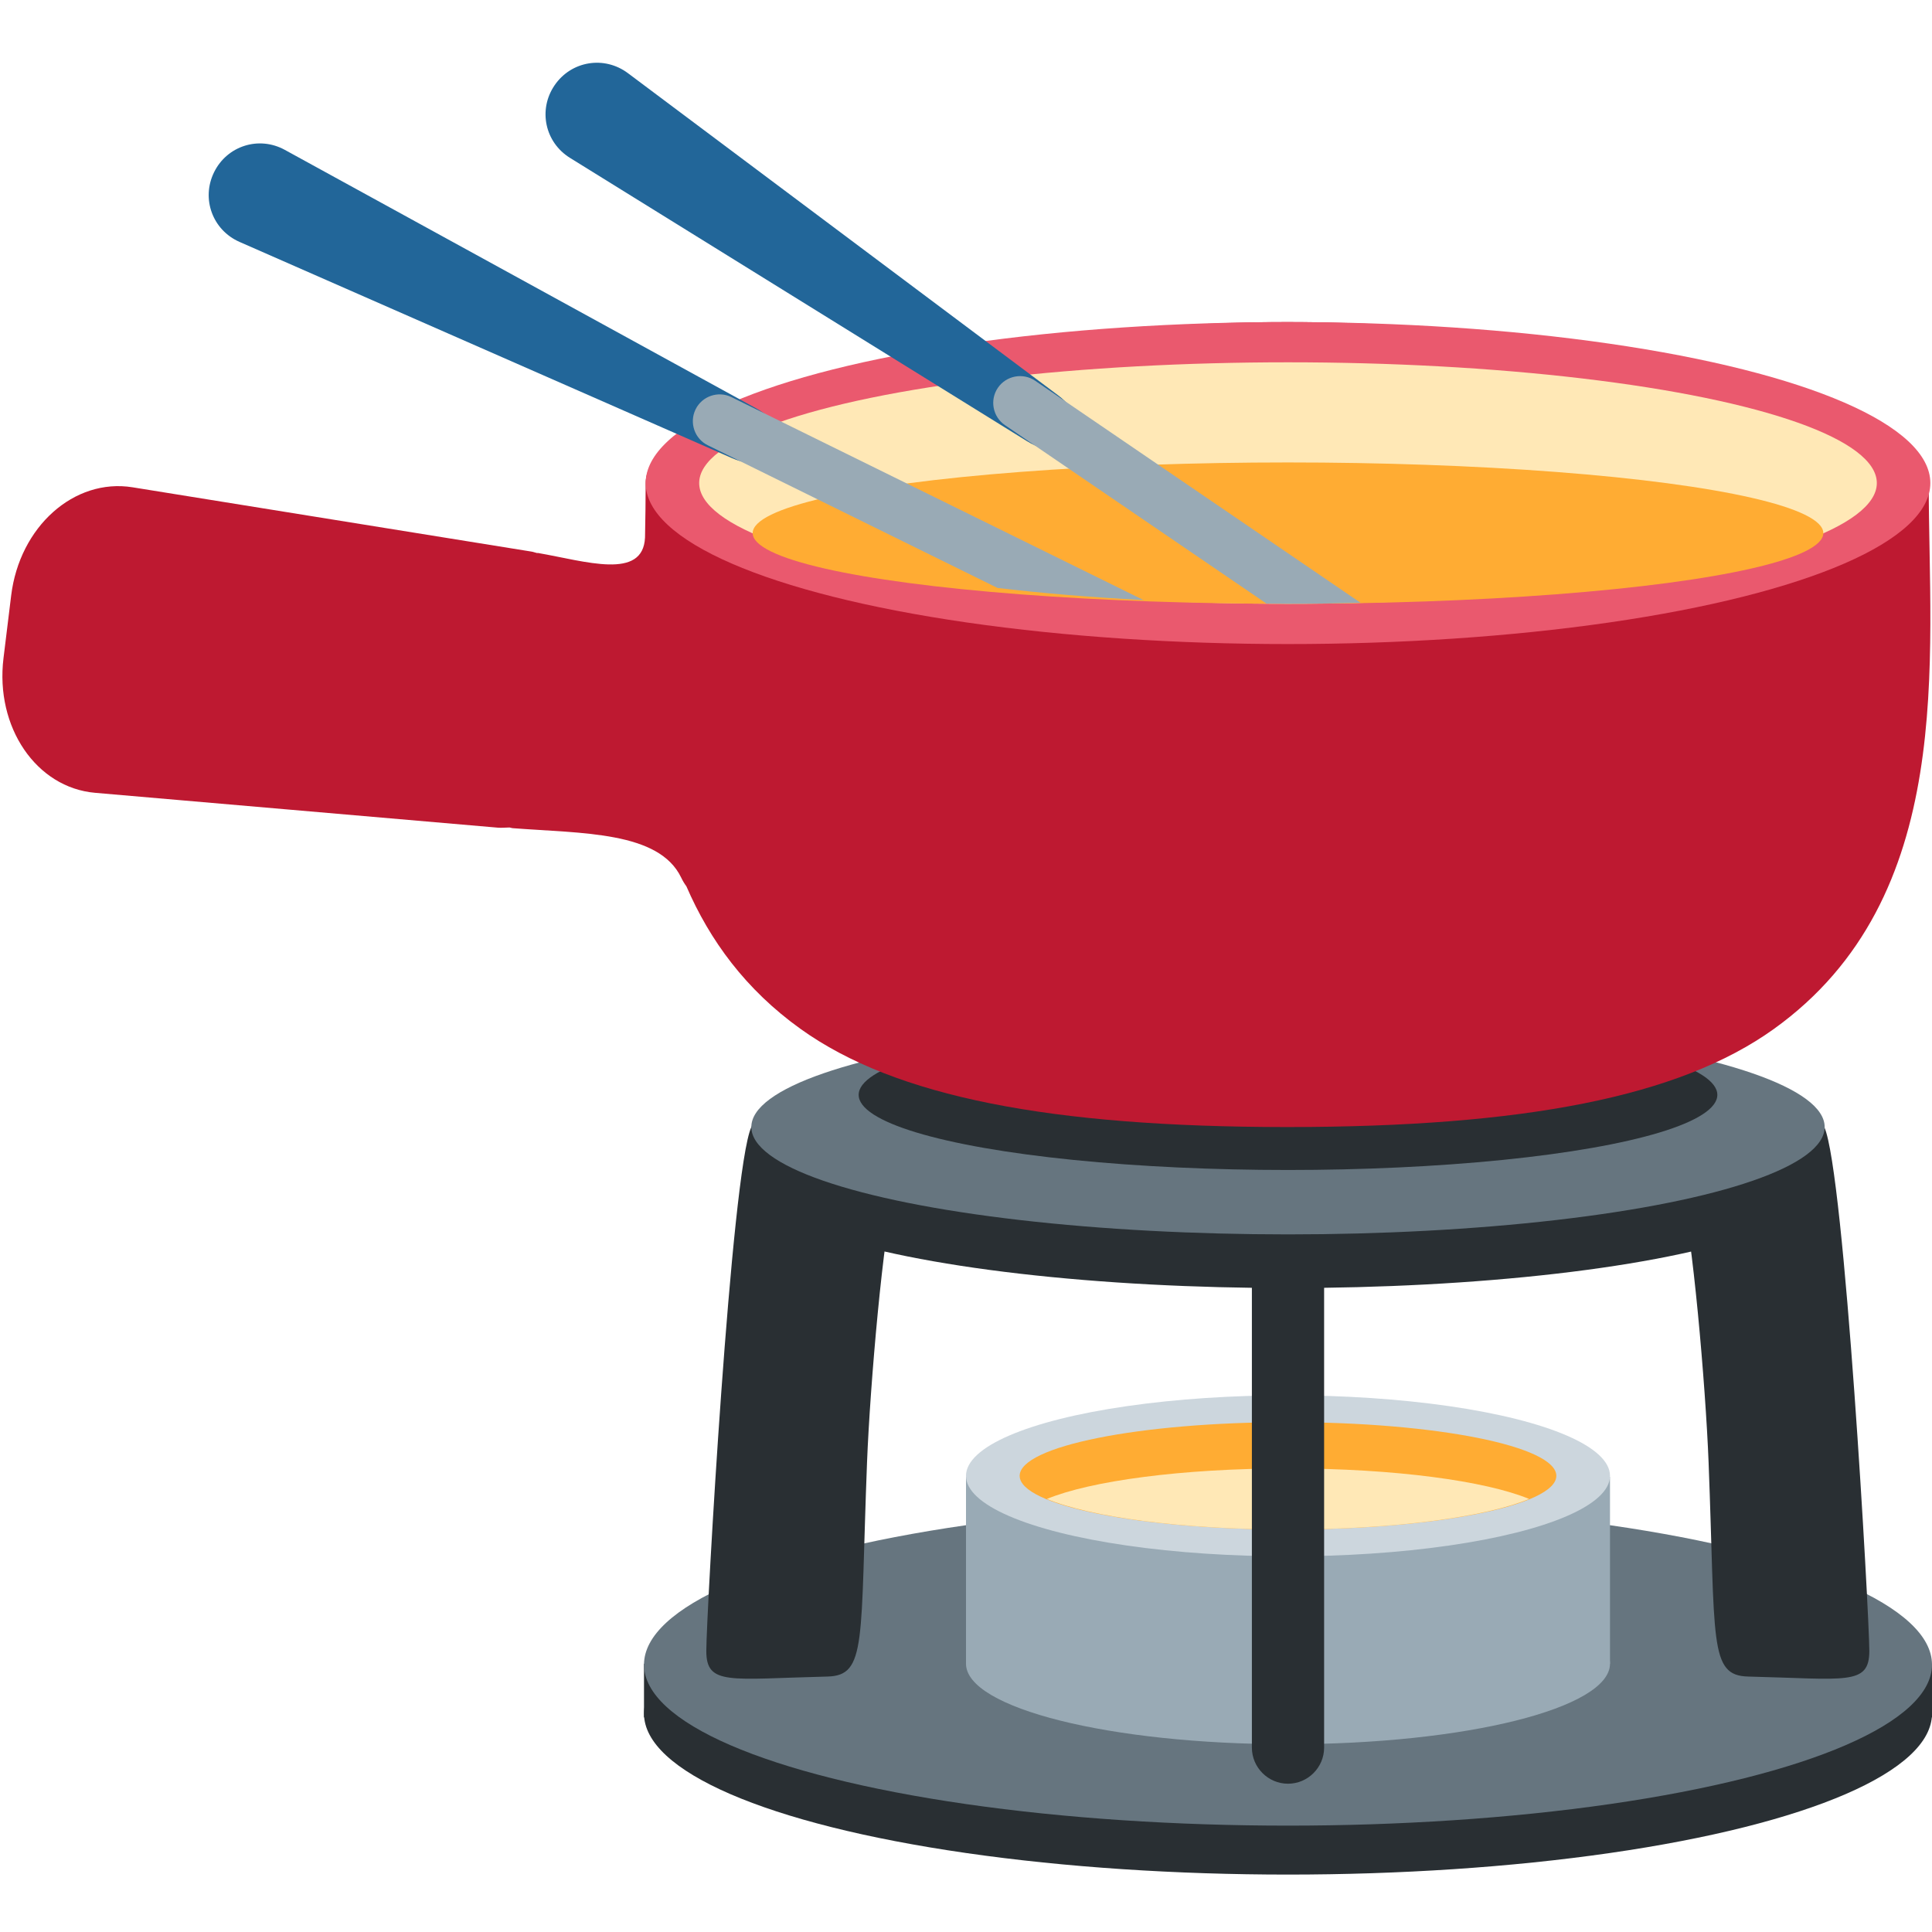
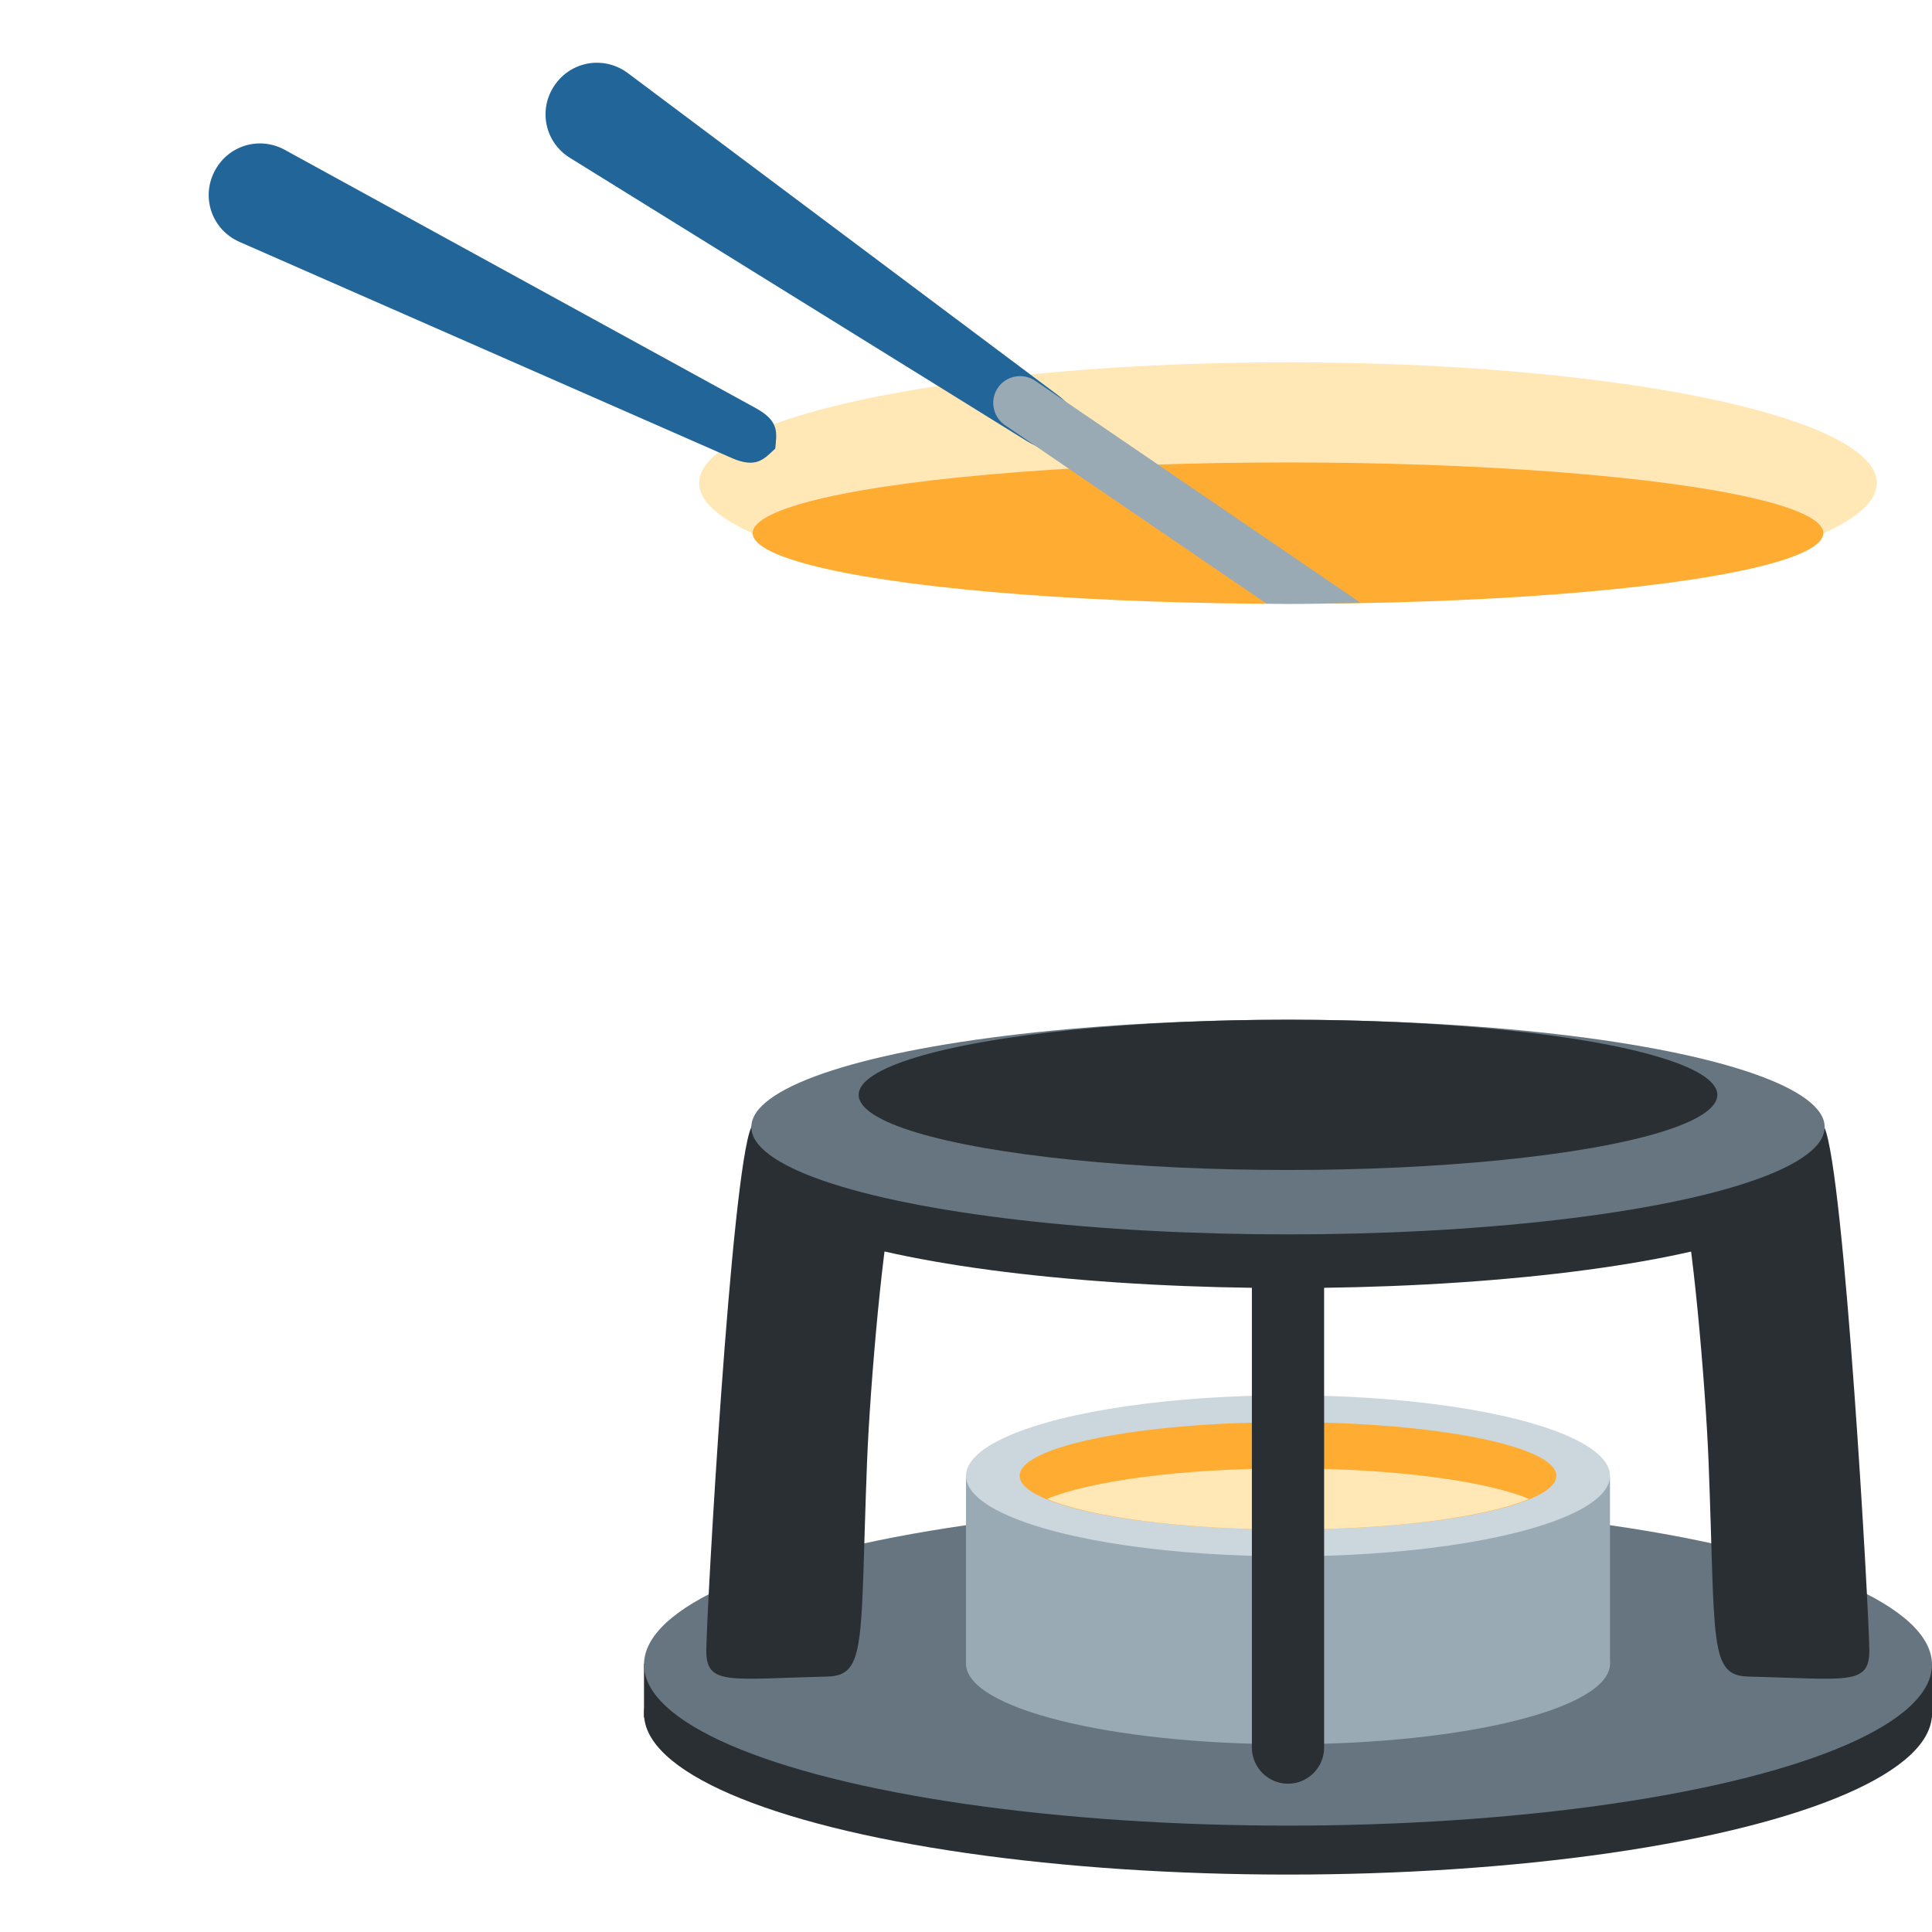
<svg xmlns="http://www.w3.org/2000/svg" viewBox="0 0 36 36">
  <ellipse fill="#292F33" cx="24" cy="31.93" rx="12" ry="3" />
  <path fill="#292F33" d="M12 31.001h24v1H12z" />
  <ellipse fill="#66757F" cx="24" cy="31.018" rx="12" ry="3" />
  <path fill="#99AAB5" d="M18 31.001c0-.828 2.686-2.501 6-2.501s6 1.672 6 2.501c0 .828-2.686 1.5-6 1.5s-6-.672-6-1.5z" />
  <path fill="#99AAB5" d="M18 27.52h12v3.481H18z" />
  <ellipse fill="#CCD6DD" cx="24" cy="27.5" rx="6" ry="1.5" />
  <ellipse fill="#FFAC33" cx="24" cy="27.5" rx="5" ry="1" />
  <path fill="#FFE8B6" d="M19.507 27.931c.808.336 2.508.569 4.493.569s3.685-.233 4.493-.569c-.807-.335-2.507-.569-4.493-.569s-3.685.234-4.493.569z" />
  <path fill="#292F33" d="M14 21.001c-.376.827-.839 9.111-.839 9.762s.434.521 2.257.477c.738-.018.608-.651.738-3.993.056-1.437.304-4.297.521-5.078.216-.781-2.185-2.25-2.677-1.168zm19.993 0c.376.827.839 9.111.839 9.762s-.434.521-2.257.477c-.738-.018-.608-.651-.738-3.993-.056-1.437-.304-4.297-.521-5.078s2.185-2.25 2.677-1.168zM24 33.237c-.37 0-.673-.303-.673-.673v-9.722c0-.37.303-.673.673-.673.37 0 .673.303.673.673v9.722c0 .37-.303.673-.673.673z" />
  <ellipse fill="#292F33" cx="24" cy="22.001" rx="10" ry="2" />
  <ellipse fill="#66757F" cx="24" cy="21.001" rx="10" ry="2" />
  <ellipse fill="#292F33" cx="24" cy="20.401" rx="8" ry="1.4" />
-   <path fill="#BE1931" d="M35.939 9.001c0-1.499-5.964-2.994-11.939-3h-.03c-5.974.005-11.939 1.5-11.939 3 0 .327-.006.668-.012 1.014-.036.799-1.103.444-1.994.289-.007-.001-.013.002-.019.001-.035-.007-.067-.022-.103-.027L2.47 9.08C1.383 8.905.365 9.812.208 11.097l-.143 1.168c-.157 1.284.611 2.413 1.708 2.508l7.5.649c.075.007.148-.003.223-.003.021.003.038.012.06.013 1.298.099 2.721.058 3.136.919.031.065.064.118.098.164.436 1.007 1.102 1.923 2.131 2.66 1.764 1.264 4.654 1.823 9.05 1.826h.03c4.396-.003 7.286-.562 9.05-1.826 3.425-2.456 2.888-6.876 2.888-10.174z" />
-   <ellipse fill="#EA596E" cx="24" cy="9.001" rx="11.969" ry="3" />
  <ellipse fill="#FFE8B6" cx="24" cy="9.001" rx="10.972" ry="2.25" />
  <ellipse fill="#FFAC33" cx="24" cy="9.934" rx="9.975" ry="1.317" />
  <path fill="#269" d="M3.989 3.209c-.243.493-.029 1.078.475 1.299l9.165 4.024c.468.206.607.02.817-.173.025-.285.087-.507-.361-.753L5.308 2.793c-.482-.265-1.076-.078-1.319.416z" />
-   <path fill="#99AAB5" d="M18.588 10.956c.843.099 1.755.175 2.72.225L13.63 7.4c-.247-.122-.548-.019-.669.228s-.019.548.228.669l5.399 2.659z" />
  <path fill="#269" d="M10.334 1.589c-.31.454-.181 1.063.287 1.353l8.508 5.274c.435.269.598.106.834-.056.065-.278.158-.49-.251-.797l-8.012-6c-.442-.33-1.056-.228-1.366.226z" />
  <path fill="#99AAB5" d="M19.289 7.095c-.227-.155-.54-.096-.695.131-.155.227-.096.54.131.695l4.874 3.326c.134.001.266.004.401.004.459 0 .908-.008 1.352-.019l-6.063-4.137z" />
</svg>